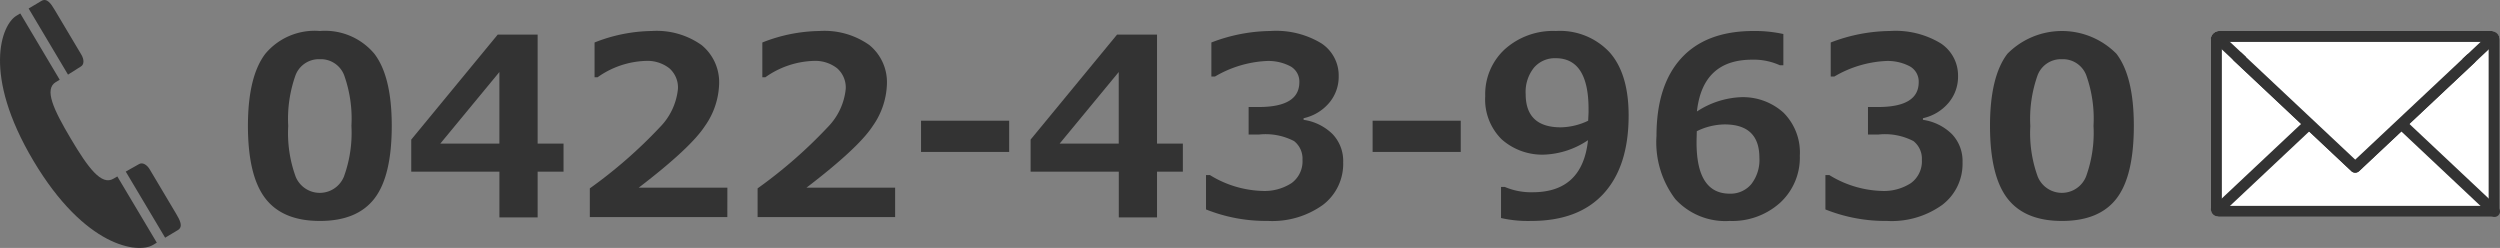
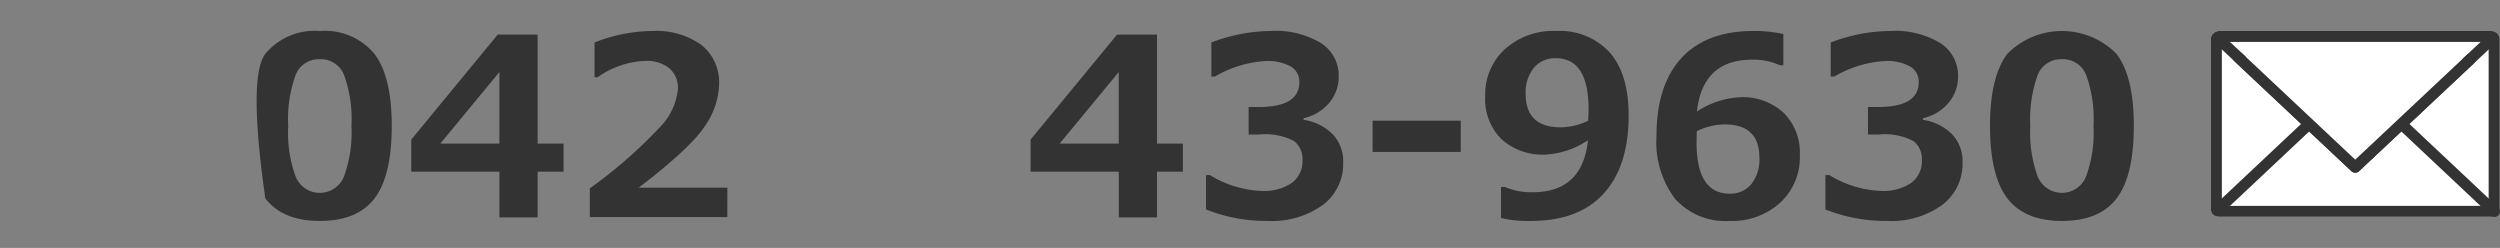
<svg xmlns="http://www.w3.org/2000/svg" width="242" height="24" viewBox="0 0 242 24">
  <rect x="0" y="0" width="242" height="24" fill="#808080" stroke="none" />
  <defs>
    <style>.a{fill:#333;}.b{fill:#fff;}</style>
  </defs>
-   <path class="a" d="M30.961,21.387q-3.6,0-5.279-2.186T24,12.188Q24,7.406,25.688,5.2A6.217,6.217,0,0,1,30.961,3a6.226,6.226,0,0,1,5.273,2.2q1.688,2.2,1.688,6.979,0,4.863-1.676,7.037T30.961,21.387Zm0-15.657a2.419,2.419,0,0,0-2.35,1.541A12.6,12.6,0,0,0,27.9,12.2a12.324,12.324,0,0,0,.727,4.922,2.524,2.524,0,0,0,4.664-.023,12.43,12.43,0,0,0,.727-4.922,12.512,12.512,0,0,0-.709-4.91A2.419,2.419,0,0,0,30.961,5.73Z" />
+   <path class="a" d="M30.961,21.387q-3.6,0-5.279-2.186Q24,7.406,25.688,5.2A6.217,6.217,0,0,1,30.961,3a6.226,6.226,0,0,1,5.273,2.2q1.688,2.2,1.688,6.979,0,4.863-1.676,7.037T30.961,21.387Zm0-15.657a2.419,2.419,0,0,0-2.35,1.541A12.6,12.6,0,0,0,27.9,12.2a12.324,12.324,0,0,0,.727,4.922,2.524,2.524,0,0,0,4.664-.023,12.43,12.43,0,0,0,.727-4.922,12.512,12.512,0,0,0-.709-4.91A2.419,2.419,0,0,0,30.961,5.73Z" />
  <path class="a" d="M54.551,16.617H52.043v4.43h-3.7v-4.43H39.809V13.512l8.367-10.16h3.867V13.9h2.508ZM48.34,13.9V6.973L42.621,13.9Z" />
  <path class="a" d="M70.406,21.012H57.094V18.234a45.8,45.8,0,0,0,6.791-5.929,6.142,6.142,0,0,0,1.74-3.7,2.471,2.471,0,0,0-.838-2,3.451,3.451,0,0,0-2.3-.709,8.5,8.5,0,0,0-4.64,1.582h-.293V4.113A15.494,15.494,0,0,1,63.094,3a7.51,7.51,0,0,1,4.822,1.365,4.638,4.638,0,0,1,1.693,3.826,7.419,7.419,0,0,1-1.377,4.014q-1.377,2.115-6.4,5.959h8.578Z" />
-   <path class="a" d="M86.648,21.012H73.336V18.234a45.8,45.8,0,0,0,6.791-5.929,6.142,6.142,0,0,0,1.74-3.7,2.471,2.471,0,0,0-.838-2,3.45,3.45,0,0,0-2.3-.709,8.5,8.5,0,0,0-4.641,1.582h-.293V4.113A15.494,15.494,0,0,1,79.336,3a7.51,7.51,0,0,1,4.822,1.365,4.638,4.638,0,0,1,1.694,3.826,7.419,7.419,0,0,1-1.377,4.014Q83.1,14.32,78.07,18.164h8.578Z" />
-   <path class="a" d="M97.688,14.707H89.156V11.684h8.532Z" />
  <path class="a" d="M114.5,16.617H112v4.43h-3.7v-4.43H99.762V13.512l8.367-10.16H112V13.9H114.5ZM108.293,13.9V6.973L102.574,13.9Z" />
  <path class="a" d="M116.742,20.273V16.945h.375a10.2,10.2,0,0,0,5.028,1.535,4.8,4.8,0,0,0,2.894-.767,2.613,2.613,0,0,0,1.043-2.244,2.168,2.168,0,0,0-.814-1.811,5.979,5.979,0,0,0-3.37-.638h-1.031V10.359h.973q3.938,0,3.937-2.4a1.687,1.687,0,0,0-.843-1.529,4.589,4.589,0,0,0-2.4-.522,10.852,10.852,0,0,0-4.922,1.5h-.351V4.113A16.33,16.33,0,0,1,122.988,3a8.438,8.438,0,0,1,4.928,1.2,3.724,3.724,0,0,1,1.67,3.176,3.908,3.908,0,0,1-.926,2.584,4.5,4.5,0,0,1-2.472,1.483V11.6a5,5,0,0,1,2.8,1.377,3.759,3.759,0,0,1,1.032,2.736,4.981,4.981,0,0,1-1.969,4.125,8.408,8.408,0,0,1-5.332,1.547A15.614,15.614,0,0,1,116.742,20.273Z" />
  <path class="a" d="M141.4,14.707h-8.531V11.684H141.4Z" />
  <path class="a" d="M145.3,21.105V18.094h.363a6.476,6.476,0,0,0,2.7.515q4.816,0,5.356-5.039a8.123,8.123,0,0,1-4.172,1.395,5.909,5.909,0,0,1-4.184-1.477,5.421,5.421,0,0,1-1.593-4.183,5.906,5.906,0,0,1,1.9-4.541A6.979,6.979,0,0,1,150.609,3a6.573,6.573,0,0,1,5.215,2.08q1.828,2.08,1.828,6.1,0,4.91-2.42,7.558t-7.013,2.649A11.823,11.823,0,0,1,145.3,21.105Zm8.437-9.421c0-.079.008-.254.024-.528s.011-.465.011-.6q0-4.923-3.187-4.922a2.658,2.658,0,0,0-2.1.92,3.748,3.748,0,0,0-.8,2.548q0,3.223,3.4,3.223A6.349,6.349,0,0,0,153.738,11.684Z" />
  <path class="a" d="M172.629,3.293V6.316h-.34a6.117,6.117,0,0,0-2.684-.539q-4.792,0-5.343,5.016a8.381,8.381,0,0,1,4.195-1.383,5.863,5.863,0,0,1,4.178,1.488,5.443,5.443,0,0,1,1.588,4.172,5.923,5.923,0,0,1-1.905,4.553,6.913,6.913,0,0,1-4.892,1.764,6.557,6.557,0,0,1-5.256-2.116,9.1,9.1,0,0,1-1.822-6.111q0-4.909,2.408-7.535T169.746,3A12.862,12.862,0,0,1,172.629,3.293ZM164.25,12.7l-.012.481c-.008.257-.011.464-.011.621q0,4.946,3.211,4.945a2.62,2.62,0,0,0,2.08-.914,3.8,3.8,0,0,0,.791-2.566q0-3.223-3.364-3.223A6.27,6.27,0,0,0,164.25,12.7Z" />
  <path class="a" d="M176.7,20.273V16.945h.375A10.2,10.2,0,0,0,182.1,18.48a4.8,4.8,0,0,0,2.894-.767,2.611,2.611,0,0,0,1.043-2.244,2.168,2.168,0,0,0-.814-1.811,5.977,5.977,0,0,0-3.369-.638H180.82V10.359h.973q3.938,0,3.937-2.4a1.687,1.687,0,0,0-.843-1.529,4.589,4.589,0,0,0-2.4-.522,10.852,10.852,0,0,0-4.922,1.5h-.351V4.113A16.33,16.33,0,0,1,182.941,3a8.438,8.438,0,0,1,4.928,1.2,3.724,3.724,0,0,1,1.67,3.176,3.908,3.908,0,0,1-.926,2.584,4.5,4.5,0,0,1-2.472,1.483V11.6a5,5,0,0,1,2.8,1.377,3.759,3.759,0,0,1,1.032,2.736A4.981,4.981,0,0,1,188,19.84a8.408,8.408,0,0,1-5.332,1.547A15.614,15.614,0,0,1,176.7,20.273Z" />
  <path class="a" d="M199.594,21.387q-3.6,0-5.28-2.186t-1.681-7.013q0-4.782,1.687-6.985A7.42,7.42,0,0,1,204.867,5.2q1.688,2.2,1.688,6.979,0,4.863-1.676,7.037T199.594,21.387Zm0-15.657a2.419,2.419,0,0,0-2.35,1.541,12.586,12.586,0,0,0-.709,4.928,12.306,12.306,0,0,0,.727,4.922,2.524,2.524,0,0,0,4.664-.023,12.433,12.433,0,0,0,.726-4.922,12.493,12.493,0,0,0-.709-4.91A2.417,2.417,0,0,0,199.594,5.73Z" />
-   <path class="a" d="M3.239,15.571c4.994,8.385,10.128,9,11.563,8.143.139-.08.257-.151.377-.224l-3.822-6.411c-.122.068-.251.144-.377.22-1.159.69-2.452-1.053-4.129-3.88s-2.6-4.788-1.445-5.477c.129-.076.253-.149.374-.223L1.962,1.3c-.12.071-.238.142-.374.225C.148,2.382-1.754,7.187,3.239,15.571Zm13.973,6.706c.552-.328.2-.973-.152-1.568,0,0-2.29-3.85-2.566-4.312s-.7-.709-1.03-.515c-.205.121-.678.382-1.292.728l3.813,6.4C16.544,22.678,16.85,22.492,17.212,22.277ZM7.837,6.431c.323-.19.31-.687.032-1.149S5.306.976,5.306.976C4.948.374,4.55-.239,4,.094c-.365.213-.667.394-1.227.73l3.81,6.4C7.177,6.853,7.632,6.555,7.837,6.431Z" />
  <rect class="b" x="214" y="3" width="27.975" height="17.986" rx="0.832" />
  <path class="a" d="M240.9,4.058v15.87H215.076V4.058H240.9M241.136,3h-26.3a.834.834,0,0,0-.839.825V20.161a.835.835,0,0,0,.839.825h26.3a.835.835,0,0,0,.839-.825V3.825A.835.835,0,0,0,241.136,3Z" />
  <path class="a" d="M241.462,21a.54.54,0,0,1-.371-.147l-13.1-12.32-13,12.217a.545.545,0,0,1-.761-.017.523.523,0,0,1,.017-.748L227.615,7.419a.545.545,0,0,1,.743,0l13.476,12.669a.523.523,0,0,1,.017.748A.54.54,0,0,1,241.462,21Z" />
  <path class="a" d="M227.987,16.714a.546.546,0,0,1-.372-.146l-13.3-12.5a.524.524,0,0,1-.018-.748.544.544,0,0,1,.761-.017l12.933,12.146L240.9,3.327a.544.544,0,0,1,.761.017.524.524,0,0,1-.018.748L228.358,16.568A.544.544,0,0,1,227.987,16.714Z" />
  <polyline class="b" points="239.14 5.711 227.987 16.185 216.616 5.505" />
  <path class="a" d="M227.987,16.714a.546.546,0,0,1-.372-.146L216.244,5.887a.524.524,0,0,1-.018-.748.545.545,0,0,1,.761-.017l11,10.332L238.769,5.329a.544.544,0,0,1,.761.017.524.524,0,0,1-.018.748L228.358,16.568A.544.544,0,0,1,227.987,16.714Z" />
</svg>